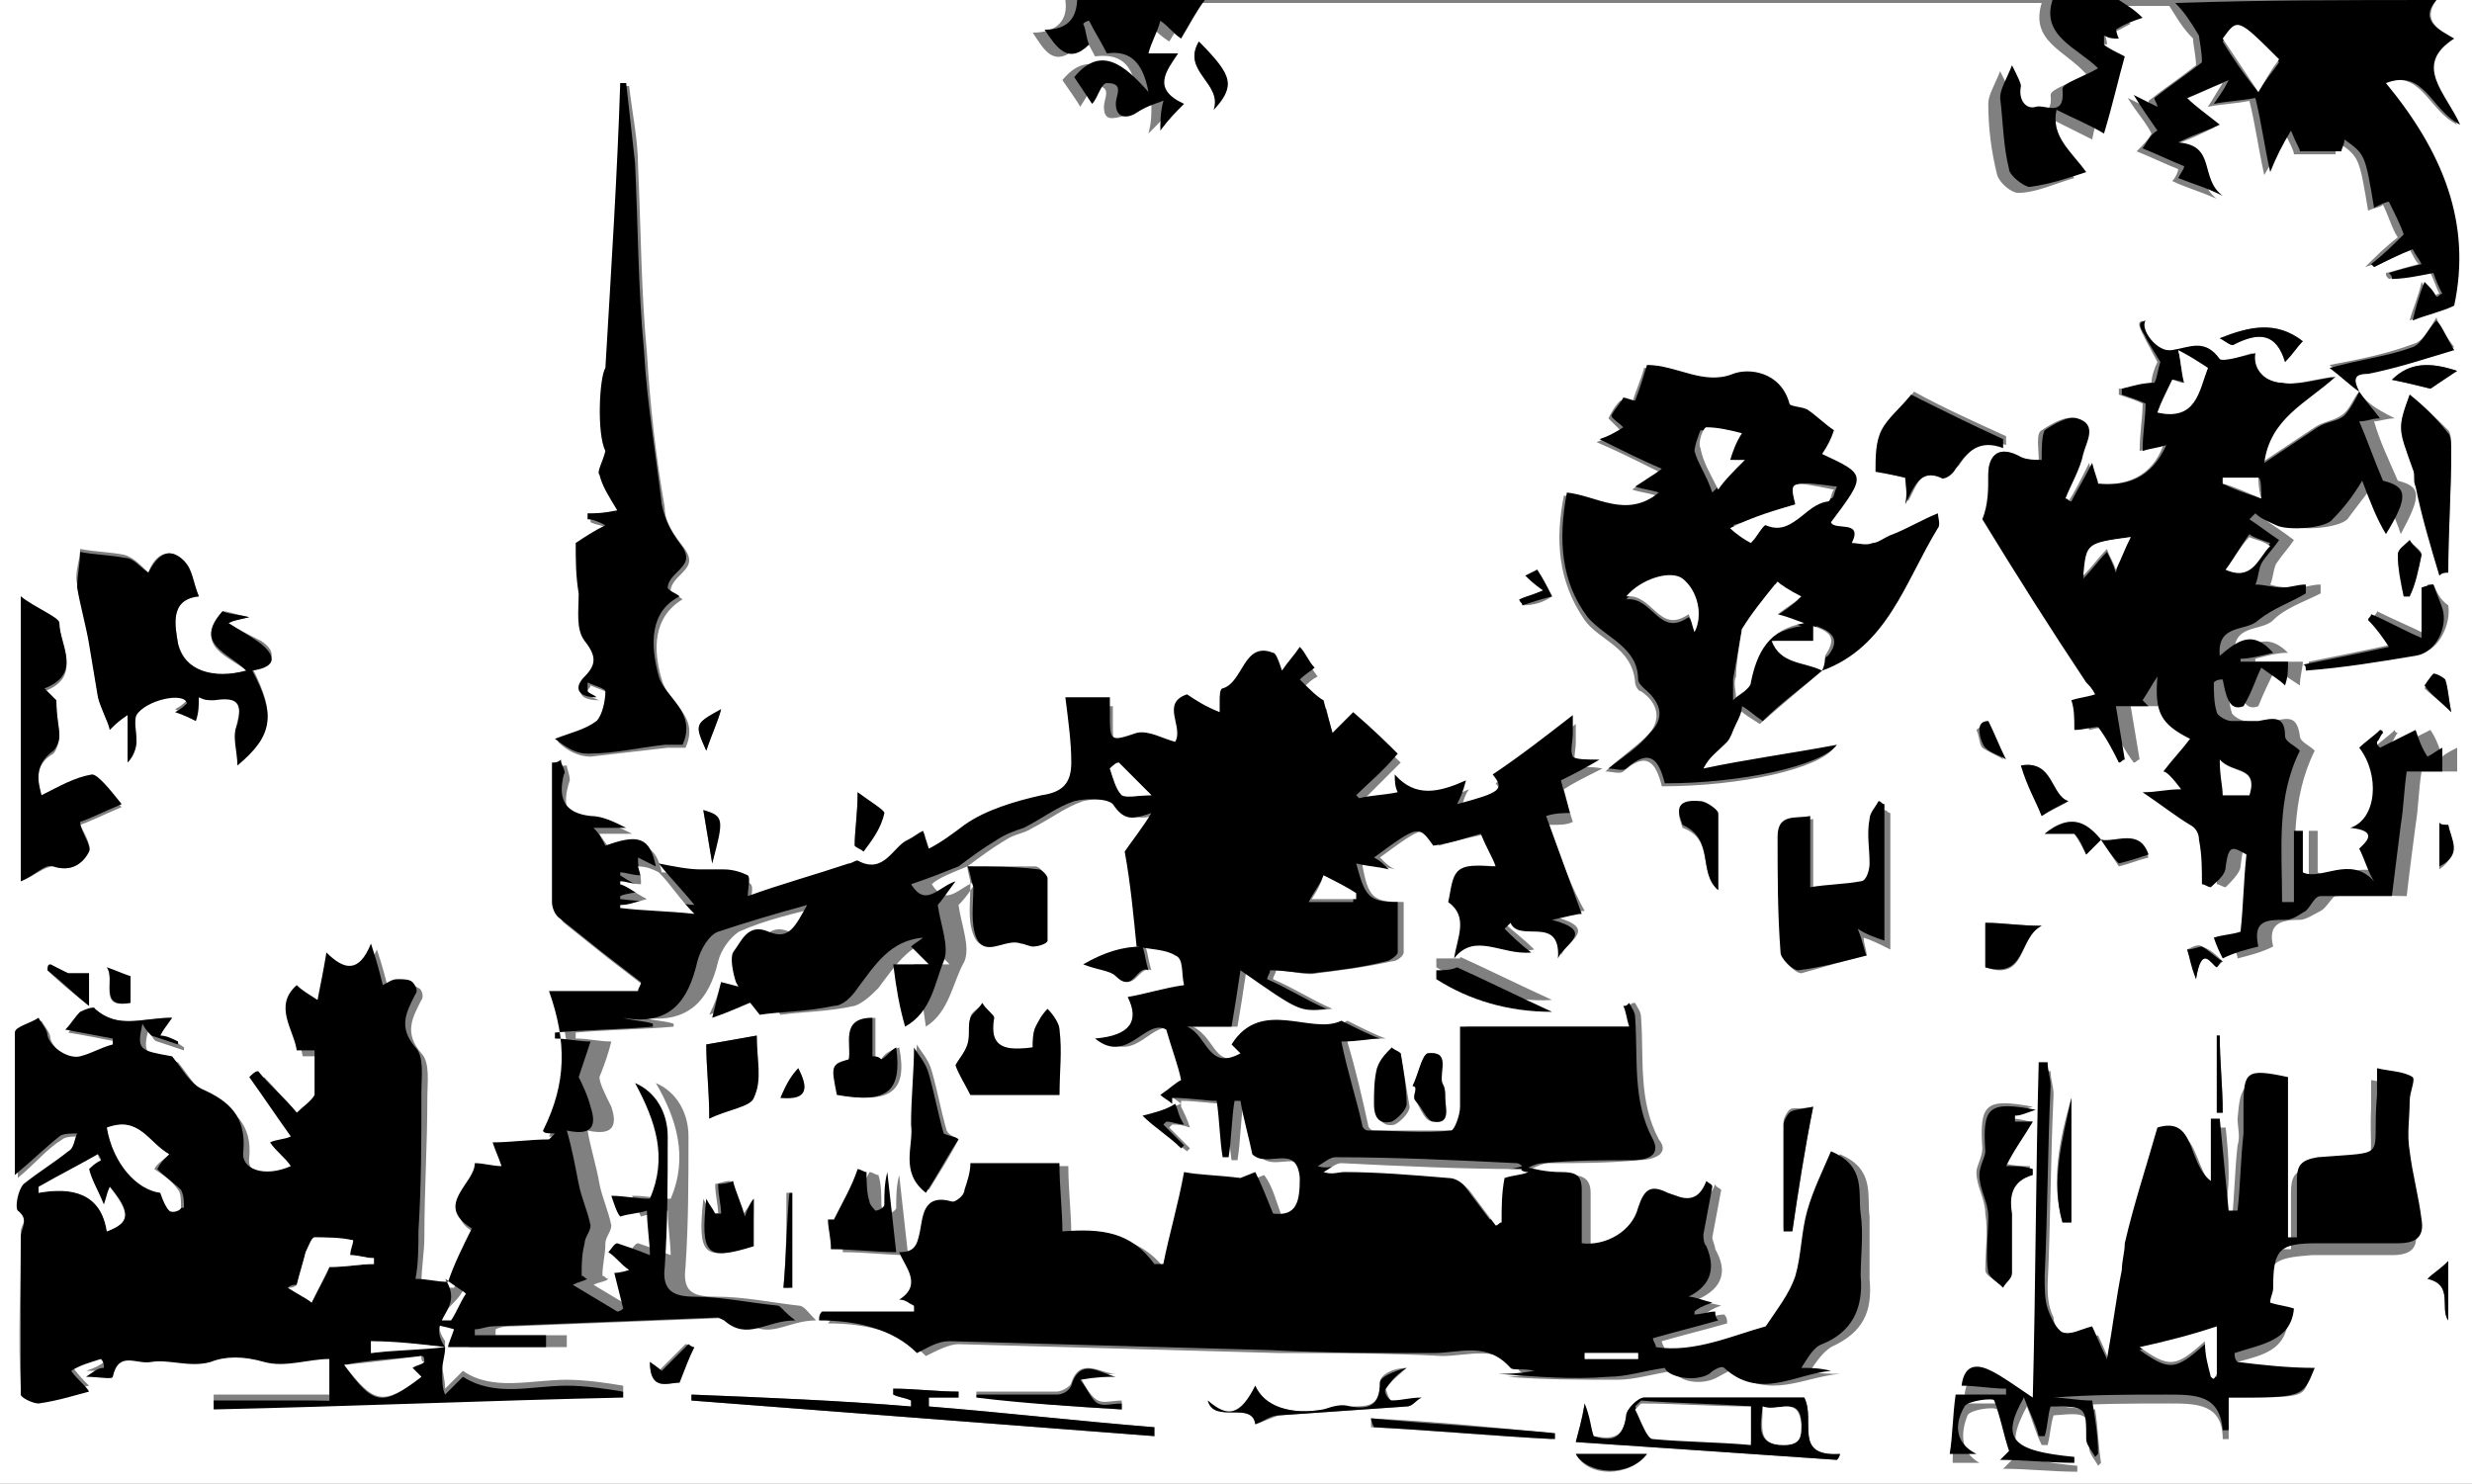
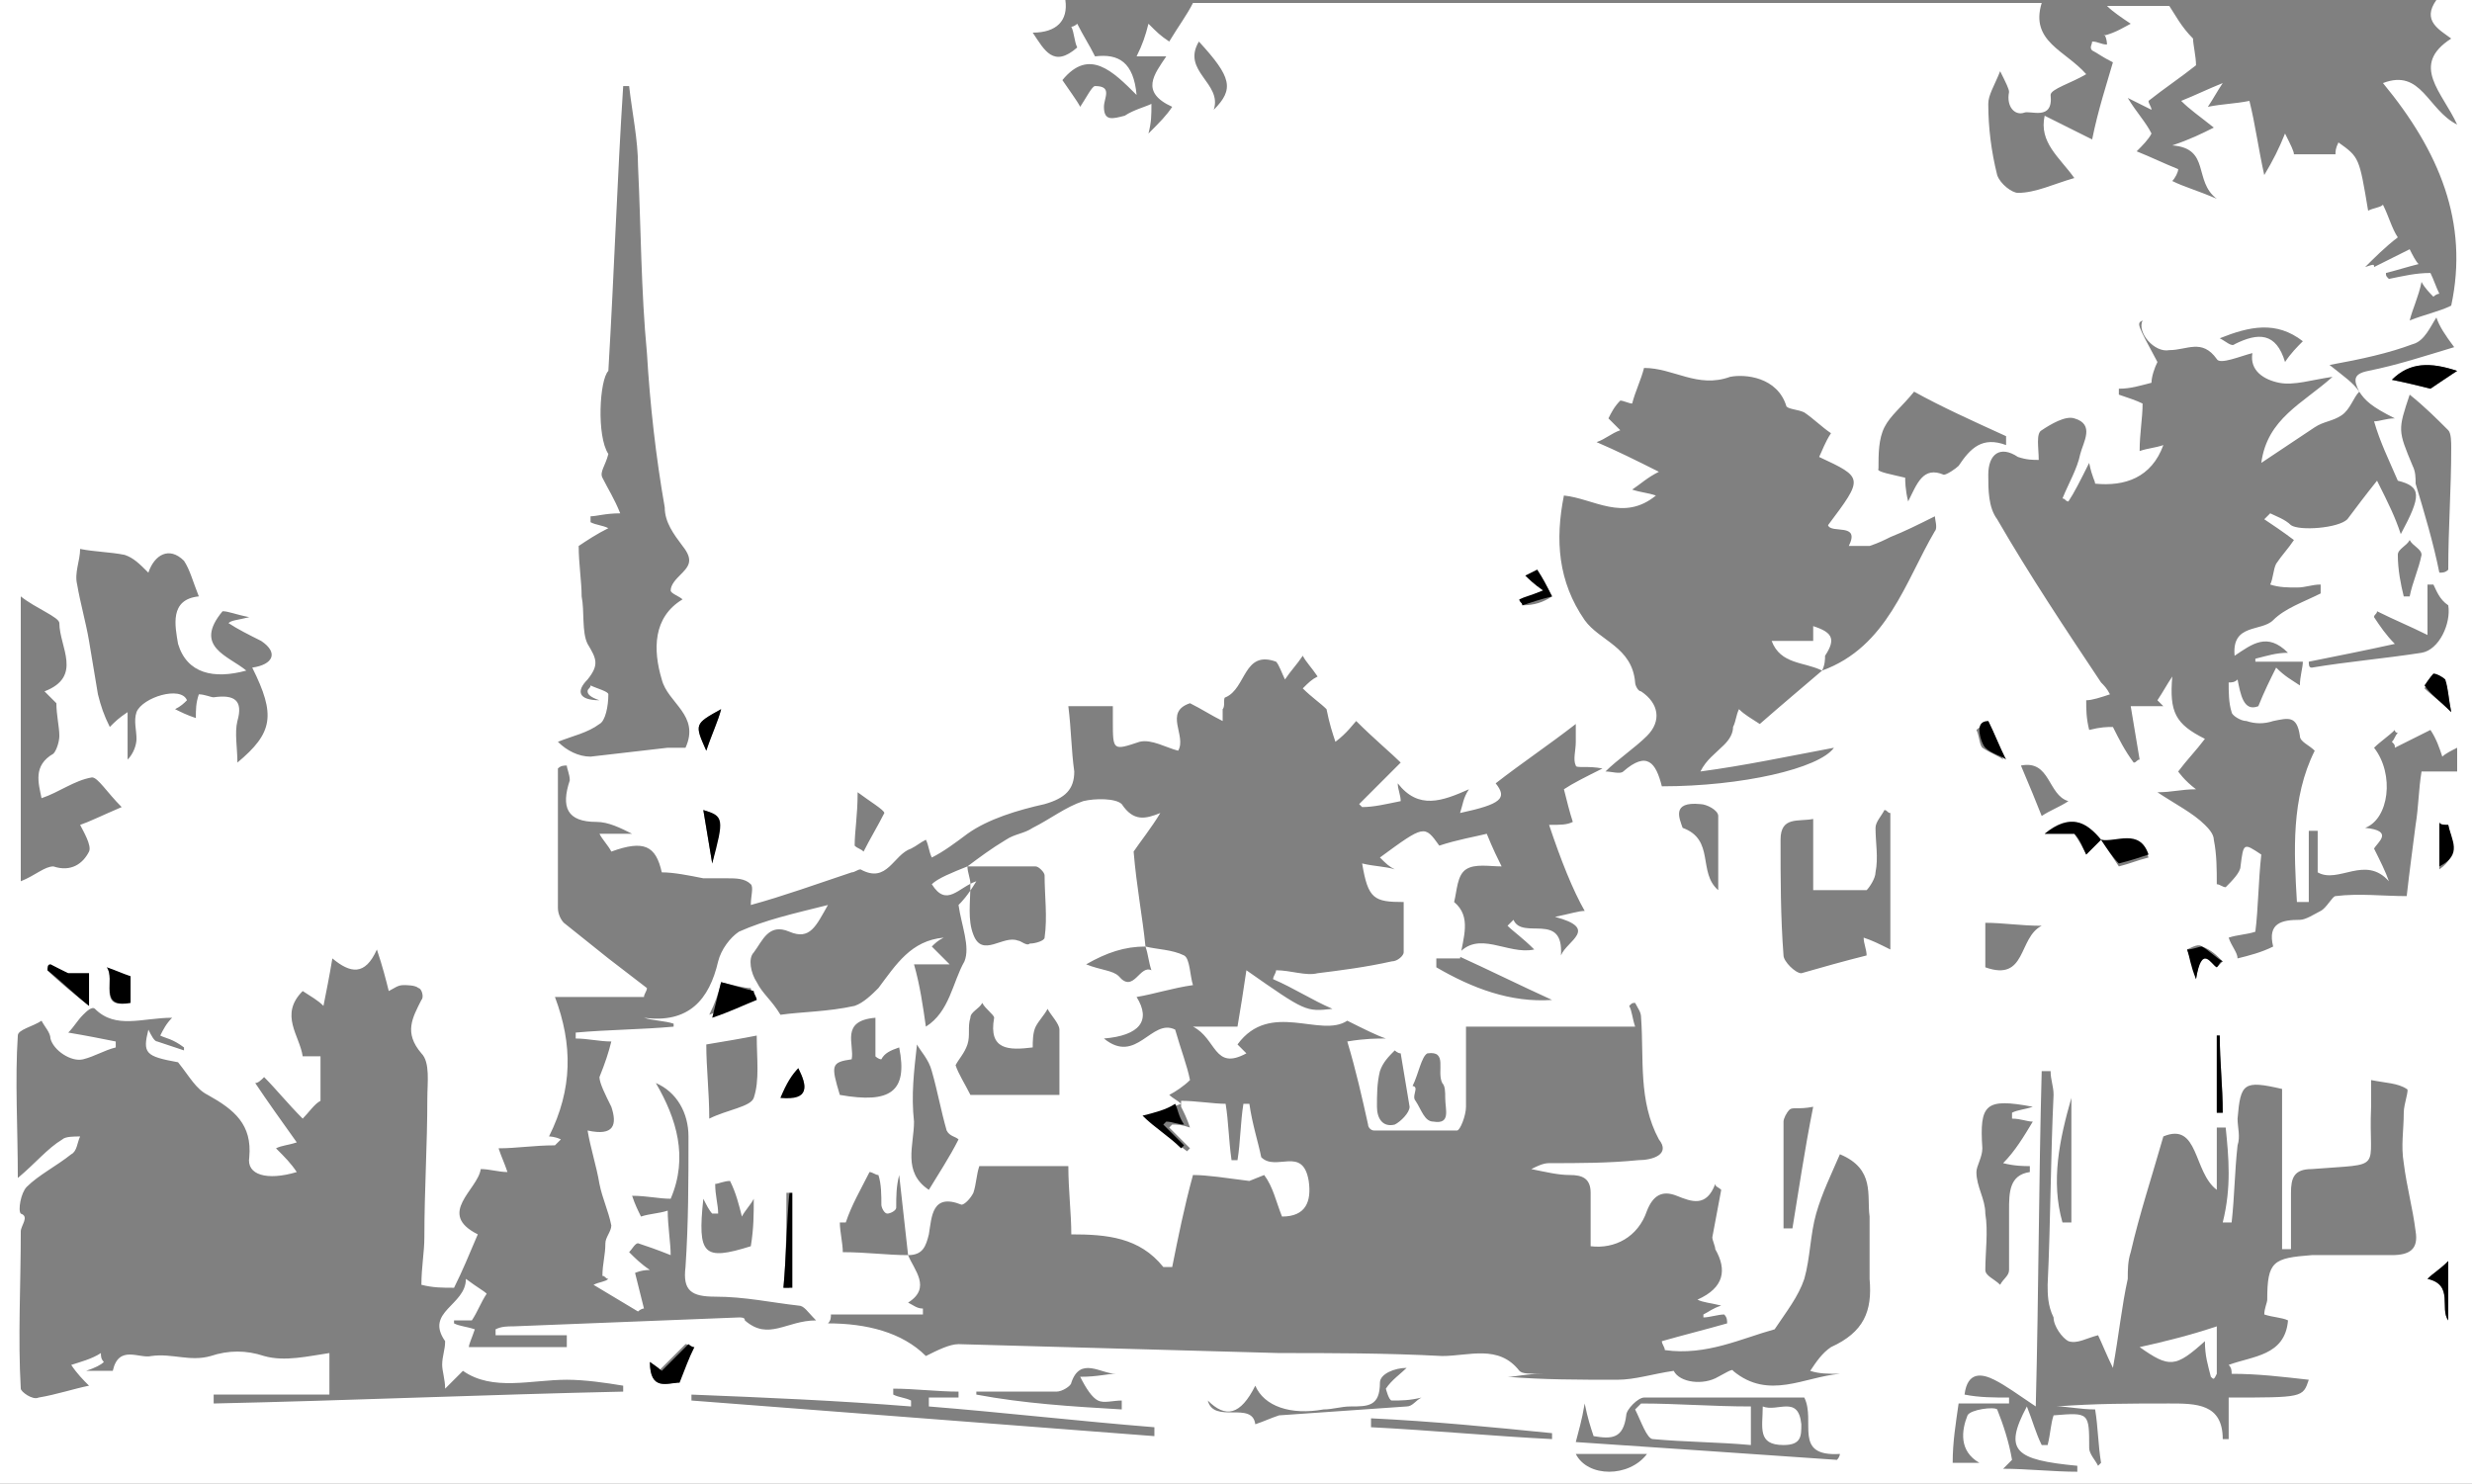
<svg xmlns="http://www.w3.org/2000/svg" xml:space="preserve" id="Layer_1" x="0" y="0" style="enable-background:new 0 0 83.3 50" version="1.1" viewBox="0 0 83.3 50">
  <rect x="0" y="0" width="83.3" height="50" fill="#808080" stroke="none" />
  <style type="text/css">.st0{fill:#fff}</style>
  <g>
    <path d="M82.1 0h1.2v50H0V0h35.9c.1.7-.3 1.1-1.1 1.1.4.6.7 1.2 1.5.5-.1-.2-.1-.5-.2-.7.1 0 .2-.1.2-.1.2.4.4.7.6 1.1.8-.1 1.3.2 1.4 1.3-.8-.8-1.6-1.6-2.5-.5.2.3.5.7.6.9.2-.3.4-.7.5-.7.6 0 .3.4.3.7 0 .5.3.4.7.3.3-.2.7-.3.9-.4 0 .4 0 .6-.1 1 .4-.4.6-.6.8-.9-1.1-.5-.6-1.1-.2-1.7h-1c.2-.4.3-.7.4-1.1.3.3.4.4.7.6.3-.5.6-.9.8-1.3h28.6c-.4 1.3.8 1.6 1.5 2.4-.5.3-1.2.5-1.2.7.1.9-.7.5-.9.6-.3.1-.6-.2-.5-.7 0-.1-.1-.3-.3-.7-.2.5-.4.8-.4 1.1 0 .8.1 1.6.3 2.4.1.3.5.6.7.6.6 0 1.2-.3 1.9-.5-.5-.7-1.2-1.2-1-2.1l1.6.8c.2-1 .5-1.9.7-2.6-.4-.2-.5-.3-.7-.4-.1-.1 0-.2 0-.3.2 0 .3.1.5.1 0-.2-.1-.4-.1-.3.4-.1.7-.3.9-.4-.3-.2-.6-.4-.8-.6h2.1c.2.3.4.7.8 1.1 0 .2.1.6.1.9-.5.4-1.1.8-1.6 1.2 0 .1.1.2.1.3l-.8-.4c.3.5.6.8.8 1.2-.1.2-.3.4-.5.6.5.2.9.4 1.4.6 0 .1-.1.3-.2.4.4.2.8.3 1.5.6-.8-.6-.2-1.7-1.5-1.8.6-.2 1-.4 1.4-.6-.5-.4-.8-.6-1.1-.9.5-.2.9-.4 1.4-.6-.2.3-.3.5-.5.8.5-.1.9-.1 1.4-.2.2.8.3 1.6.5 2.5.3-.5.5-.9.7-1.4.2.4.3.6.3.7h1.4c0-.1 0-.2.1-.4.7.5.7.5 1 2.3.2-.1.4-.1.5-.2.2.4.3.8.5 1.1-.4.3-.8.7-1.1 1 .3-.1.3-.1.3 0l1.2-.6c.1.2.2.4.3.5-.4.1-.7.2-1.1.3 0 .1 0 .1.1.2.5-.1.9-.2 1.4-.2.1.2.2.5.3.7-.1 0-.2.1-.2.1-.1-.1-.3-.3-.4-.5-.1.5-.3.9-.4 1.3.5-.2 1-.3 1.4-.5.6-2.8-.4-5.2-2.3-7.5 1.3-.5 1.5.9 2.5 1.4-.5-1.1-1.6-2-.2-2.9-.4-.3-1-.6-.5-1.3zM70.8 28.3l.6.9c.4-.1.6-.2 1-.3-.3-.9-1.1-.4-1.6-.6-.5-.6-1.1-.9-1.9-.2h1c.2.3.3.5.4.7l.5-.5zm-9.4-5.7c2.2-.8 2.8-3 3.8-4.7.1-.1 0-.4 0-.5-.6.3-1 .5-1.5.7-.2.1-.4.2-.7.3h-.7c.4-.8-.6-.4-.7-.7 1.2-1.6 1.2-1.6-.3-2.3.1-.2.2-.5.4-.8-.3-.2-.6-.5-.9-.7-.2-.1-.5-.1-.6-.2-.3-1-1.4-1.1-1.9-1-1.1.4-1.9-.3-2.9-.3-.1.4-.3.8-.4 1.2-.1 0-.3-.1-.4-.1-.2.2-.3.4-.4.6l.4.4c-.3.1-.5.3-.8.4.7.3 1.3.6 2.1 1-.4.2-.6.4-.9.6.3.1.5.1.8.2-1.1.9-2.1.1-3.1 0-.3 1.5-.2 2.9.7 4.2.5.7 1.6.9 1.7 2.1 0 .1.1.3.2.3.6.4.7 1 .2 1.5-.4.4-1 .8-1.4 1.2.2 0 .5.1.6 0 .8-.7 1.1-.3 1.3.5 2.7 0 5.3-.6 5.8-1.3-1.6.3-3 .6-4.5.8.2-.4.5-.6.8-.9.2-.2.3-.4.3-.6.1-.2.1-.4.2-.6.2.2.4.3.7.5.8-.7 1.4-1.2 2.1-1.8zm18.1-9.4c-.2-.4-.2-.6.3-.7 1-.2 1.9-.5 2.9-.8-.3-.4-.5-.7-.6-1-.2.3-.4.8-.8.9-.8.3-1.7.5-2.8.7.5.4.8.6 1 .9-.2.2-.3.6-.6.8-.3.2-.6.2-.9.4l-1.8 1.2c.2-1.5 1.4-2 2.4-2.9-.7.1-1.3.3-1.8.2-.5-.1-1-.4-.9-1-.4.1-1.1.4-1.2.2-.5-.7-1-.3-1.6-.3-.5.1-1.1-.6-.9-1-.2.1-.2.1.5 1.4-.1.2-.2.5-.2.7-.4.1-.7.2-1.1.2v.2c.3.1.6.2.8.3 0 .5-.1 1-.1 1.6.3-.1.5-.1.8-.2-.4 1.1-1.3 1.4-2.3 1.3 0-.1-.1-.2-.2-.7-.3.6-.5 1-.7 1.3-.1 0-.1-.1-.2-.1.2-.5.5-1 .6-1.5.1-.4.5-1-.2-1.2-.3-.1-.8.2-1.1.4-.2.1-.1.6-.1 1-.2 0-.4 0-.7-.1-.6-.4-1-.1-1 .6 0 .5 0 1.1.3 1.5 1.1 1.9 2.3 3.7 3.5 5.5.1.1.2.2.3.4-.3.1-.6.2-.8.2 0 .3 0 .6.1 1 .4-.1.6-.1.8-.1.2.4.4.8.7 1.2.1 0 .1-.1.2-.1l-.3-1.8h1.1l-.2-.2c.2-.3.3-.5.5-.8-.1 1.2.1 1.6 1.1 2.1-.3.4-.6.7-.9 1.1 0 0 .2.3.6.6-.5 0-.8.1-1.3.1.6.4 1.2.7 1.6 1.1.1.1.3.3.3.5.1.5.1 1 .1 1.5.1 0 .2.1.3.1.2-.2.5-.5.5-.7.1-.8.1-.8.7-.4-.1.9-.1 1.8-.2 2.6-.3.1-.6.1-.9.2.1.3.3.5.3.7.4-.1.8-.2 1.2-.4-.2-.8.3-.9.9-.9.2 0 .5-.2.7-.3.2-.1.4-.5.5-.5.8-.1 1.6 0 2.4 0 .1-.9.2-1.6.3-2.4.1-.6.1-1.2.2-1.8h1.2v-.8c-.2.1-.4.2-.5.3-.1-.3-.2-.6-.4-.9l-1.2.6c0-.1 0-.1-.1-.2.1-.1.1-.2.2-.3 0 0-.1 0-.1-.1-.2.2-.5.4-.7.6.7.9.5 2.4-.3 2.7 1 .1.4.5.3.7.2.4.4.8.5 1.1-.8-.9-1.7.1-2.4-.3V28h-.3v2.4h-.4c-.1-1.7-.2-3.5.6-5.1-.2-.2-.5-.3-.5-.5-.1-.7-.4-.6-.9-.5-.3.1-.6.1-.9 0-.2 0-.5-.2-.5-.3-.1-.3-.1-.7-.1-1 .1 0 .2 0 .3-.1.1.5.2 1.1.7.9.2-.5.4-.9.6-1.3.3.3.5.4.8.6 0-.3.1-.6.1-.8H76v-.1c.4-.1.7-.2 1.1-.2-.7-.7-1.2-.3-1.8.1-.1-1.1.9-.8 1.3-1.2.4-.4 1-.6 1.6-.9v-.3c-.3 0-.5.1-.8.1-.3 0-.6 0-.9-.1.1-.2.1-.5.2-.7.2-.3.4-.5.6-.8-.4-.3-.7-.5-1-.7l.2-.2c.2.1.5.2.7.4.3.2 1.6.1 1.9-.2.3-.4.6-.8 1-1.3.4.8.6 1.2.8 1.8.7-1.3.7-1.6-.1-1.8-.3-.7-.6-1.3-.8-2 .2 0 .4-.1.7-.1-.8-.4-1-.6-1.2-.9zm-46.9 16c0 .2.1.4.1.6 0 .6-.1 1.2.1 1.7.3.8 1 0 1.5.2.1 0 .3.2.4.1.2 0 .5-.1.5-.2.1-.7 0-1.4 0-2.1 0-.1-.2-.3-.3-.3h-2.3c.4-.3.8-.6 1.3-.9.3-.2.6-.2.9-.4.6-.3 1.1-.7 1.7-.9.4-.1 1.1-.1 1.3.1.4.6.8.5 1.3.3-.3.5-.7 1-.9 1.3.1 1.2.3 2.2.4 3.2-.7 0-1.3.2-2 .6.5.2.9.2 1.1.4.5.6.7-.4 1.1-.2-.1-.3-.1-.5-.2-.8.4.1.9.1 1.3.3.2.1.2.7.3 1-.7.1-1.3.3-1.9.4.5.8.1 1.3-1.1 1.4 1.1.9 1.6-.7 2.4-.3.2.7.4 1.2.5 1.7-.2.2-.5.4-.7.5.1.1.3.2.4.3-.3.1-.7.3-1.1.5.5.4.9.8 1.3 1.1l.1-.1-.7-.7.1-.1c.2 0 .3 0 .6.1-.1-.3-.2-.5-.3-.7v-.2c.5 0 1.1.1 1.5.1.1.6.1 1.2.2 1.9h.2c.1-.6.1-1.3.2-1.9h.2c.1.7.3 1.3.4 1.8.5.5 1.4-.4 1.6.8.1.7-.1 1.2-.9 1.2-.2-.5-.3-1-.6-1.4l-.5.2c-.8-.1-1.4-.2-1.9-.2-.3 1.1-.5 2.1-.7 3.1h-.3c-.8-1-1.9-1.1-3.1-1.1 0-.7-.1-1.5-.1-2.3h-3c-.1.3-.1.6-.2.9-.1.2-.3.4-.4.4-1-.4-1 .4-1.1 1-.1.4-.2.7-.7.7l-.3-2.7c-.1.4-.1.7-.1 1.1 0 .1-.2.2-.3.2-.1 0-.2-.2-.2-.3 0-.3 0-.7-.1-1-.1 0-.2-.1-.3-.1-.3.6-.6 1.1-.8 1.7h-.2c0 .3.1.7.1 1 .8 0 1.5.1 2.2.1.2.5.8 1.1 0 1.6.2.1.3.2.5.2v.2H28c0 .1 0 .2-.1.3 1.3 0 2.5.3 3.3 1.1.4-.2.8-.4 1.1-.4l10.8.3c1.8 0 3.6 0 5.5.1.9 0 1.9-.4 2.6.5.1.1.3.1.8.1-.6 0-.9.1-1.2.1 1.2.1 2.4.1 3.7.1.6 0 1.2-.2 1.9-.3.2.4 1 .5 1.5.2.2-.1.5-.3.5-.2 1.2 1 2.4.2 3.6.1-.4 0-.7 0-1-.1.2-.3.4-.6.7-.8 1.1-.5 1.4-1.2 1.3-2.3V41c-.1-.7.2-1.6-1-2.1-.3.7-.6 1.3-.8 2-.2.7-.2 1.5-.4 2.2-.2.6-.6 1.1-1 1.7-1.1.3-2.3.9-3.7.7 0-.1-.1-.2-.1-.3.7-.2 1.5-.4 2.2-.6 0-.1 0-.2-.1-.3-.2 0-.5.1-.7.1v-.1c.2-.1.3-.2.6-.3-.4-.1-.6-.1-.8-.2.9-.4 1-1 .6-1.7 0-.1-.1-.3-.1-.4.1-.5.2-1.1.3-1.6-.1-.1-.2-.1-.2-.2-.3.8-.8.6-1.3.4-.5-.2-.8 0-1 .5-.3.9-1.1 1.3-1.9 1.2v-1.8c0-.5-.3-.6-.7-.6-.4 0-.8-.1-1.3-.2.2-.1.4-.2.6-.2 1 0 2 0 3-.1.5 0 1.1-.2.7-.7-.7-1.3-.5-2.7-.6-4.1 0-.2-.1-.3-.2-.5-.1 0-.1 0-.2.1.1.2.1.4.2.7h-5.7v2.7c0 .3-.2.8-.3.8h-2.8c-.1 0-.2-.1-.2-.2-.2-.9-.4-1.8-.7-2.8.6-.1 1-.1 1.3-.1-.3-.1-.7-.3-1.3-.6-.9.6-2.6-.7-3.7.8l.3.3c-1.1.6-1-.5-1.8-.9h1.5c.1-.6.2-1.2.3-1.9 2 1.4 2 1.4 2.9 1.3-.7-.3-1.3-.7-2-1 0-.1.1-.2.1-.3.5 0 1 .2 1.4.1.8-.1 1.6-.2 2.5-.4.2 0 .4-.2.4-.3v-1.7c-1 0-1.2-.1-1.4-1.3.4.1.8.1 1.1.2-.2-.1-.3-.2-.5-.4 1.5-1.1 1.5-1.1 2-.4.6-.2 1.2-.3 1.6-.4.2.5.4.9.5 1.1-.4 0-.9-.1-1.2.1-.3.2-.3.7-.4 1.1.6.5.3 1.2.2 1.9h-.8v.3c1.2.7 2.5 1.2 3.9 1.1-1.1-.5-2.1-1-3.2-1.5.7-.9 1.7 0 2.6-.2-.4-.4-.7-.6-.9-.8l.2-.2c.3.7 1.7-.3 1.6 1.2.2-.5 1.3-.9-.2-1.3.5-.1.8-.2 1-.2-.4-.7-.8-1.7-1.2-2.9.4 0 .6 0 .8-.1-.1-.3-.2-.7-.3-1.1.3-.2.7-.4 1.3-.7-.5-.1-.9 0-.9-.1-.1-.2 0-.5 0-.8v-.6c-.9.7-1.8 1.3-2.7 2 .4.5.2.7-1.2 1 .1-.3.1-.5.3-.8-.9.4-1.7.7-2.4-.2 0 .2.1.4.1.6-.5.1-.9.2-1.3.2l-.1-.1 1.4-1.4c-.3-.3-.9-.8-1.5-1.4-.1.1-.3.4-.7.7-.1-.3-.2-.6-.3-1.1-.2-.2-.5-.4-.8-.7.2-.2.3-.3.5-.4-.2-.3-.4-.5-.5-.7-.2.3-.4.5-.6.8-.1-.2-.2-.5-.3-.6-1.1-.4-1 .9-1.7 1.2-.1 0 0 .3-.1.4v.4c-.4-.2-.7-.4-1.1-.6-.9.3-.1 1.1-.4 1.6-.4-.1-.9-.4-1.3-.3-.9.3-.9.3-.9-.7v-.5H36c.1.8.1 1.5.2 2.2 0 .6-.3.9-1 1.1-.9.2-1.9.5-2.6 1-.4.3-.8.6-1.2.8-.1-.2-.1-.4-.2-.6-.2.1-.3.2-.5.3-.6.2-.8 1.2-1.7.7-.1 0-.2.1-.3.1-1.2.4-2.3.8-3.4 1.1 0-.3.1-.6 0-.7-.2-.2-.5-.2-.8-.2h-.8c-.5-.1-1-.2-1.4-.2-.2-.9-.6-1.1-1.7-.7-.1-.2-.3-.4-.4-.6h1.1c-.4-.2-.8-.4-1.2-.4-1 0-1.2-.5-.9-1.4 0-.2-.1-.4-.1-.5-.1 0-.2 0-.3.1v4.7c0 .2.1.4.2.5l1.5 1.2c.4.3.9.7 1.3 1 0 .1-.1.2-.1.3h-3c.6 1.6.6 3.1-.2 4.7 0 0 .2 0 .4.1l-.2.2c-.7 0-1.3.1-1.9.1.1.3.2.5.3.8-.3 0-.6-.1-.9-.1-.1.7-1.5 1.5-.1 2.2-.3.7-.5 1.2-.8 1.8-.4 0-.7 0-1.1-.1 0-.6.1-1.1.1-1.6 0-1.6.1-3.1.1-4.7 0-.5.1-1.2-.2-1.5-.6-.7-.3-1.2 0-1.8.1-.1 0-.4-.1-.4-.1-.1-.4-.1-.5-.1-.2 0-.3.1-.5.2-.1-.4-.2-.8-.4-1.4-.4.9-.9.8-1.5.3-.1.6-.2 1.1-.3 1.6-.2-.2-.4-.3-.7-.5-.8.8-.1 1.5 0 2.2h.6v1.5c-.2.1-.4.4-.6.6-.5-.5-.9-1-1.3-1.4-.1.1-.2.2-.3.2.4.6.9 1.3 1.4 2-.3.1-.5.1-.7.2.3.3.5.5.7.8-1 .3-1.7.1-1.6-.5.1-1.1-.5-1.6-1.4-2.1-.4-.2-.6-.6-1-1.1-1.1-.2-1.2-.3-1-1.1.1.2.2.4.3.4l.9.3v-.1c-.4-.3-.6-.3-.8-.4.1-.2.2-.4.4-.6-1 0-1.9.4-2.6-.3-.1-.1-.3.1-.4.2-.2.2-.3.4-.5.6.6.1 1.1.2 1.6.3v.2c-.4.1-.7.3-1.1.4-.4.1-1-.3-1.1-.7 0-.2-.2-.4-.3-.6-.3.2-.8.3-.8.5-.1 1.5 0 3.1 0 4.8.6-.5 1-1 1.5-1.3.1-.1.4-.1.6-.1-.1.2-.1.5-.3.6-.5.4-1.1.7-1.5 1.1-.2.2-.3.8-.2.9.3.1 0 .4 0 .6 0 1.8-.1 3.6 0 5.3 0 .1.4.4.6.3.6-.1 1.2-.3 1.7-.4-.2-.2-.4-.4-.6-.7.3-.1.7-.2 1-.4 0 .1 0 .2.1.3-.1.1-.3.2-.6.3h.9c.2-.9.9-.4 1.3-.5.7-.1 1.3.2 2 0 .6-.2 1.2-.2 1.8 0 .7.2 1.5 0 2.2-.1V47H7.2v.3c4.6-.1 9.2-.3 13.8-.4v-.2c-.6-.1-1.3-.2-1.9-.2-1.2 0-2.5.4-3.5-.3l-.6.6c0-.3-.1-.6-.1-.8 0-.3.1-.5.1-.8-.7-1 .7-1.2.7-2.1.4.3.6.4.7.5-.2.3-.3.6-.5.9h-.6v.1c.2.1.4.1.7.2-.1.3-.2.5-.2.6h3.3V45h-2.4v-.2c.2-.1.4-.1.6-.1 2.5-.1 5.1-.2 7.6-.3.1 0 .2 0 .2.1.8.7 1.4 0 2.4 0-.3-.3-.4-.5-.6-.5-.9-.1-1.8-.3-2.8-.3-.8 0-1.1-.2-1-1 .1-1.5.1-2.9.1-4.4 0-.8-.4-1.5-1.1-1.8.7 1.2 1.1 2.5.5 3.9-.4 0-.8-.1-1.3-.1.1.3.2.5.3.7.3-.1.6-.1.9-.2 0 .5.1 1.1.1 1.5-.5-.2-.8-.3-1.1-.4-.1 0-.2.2-.3.3.2.2.4.4.7.6-.3 0-.5.1-.5.1l.3 1.2c-.1 0-.2.1-.2.1l-1.5-.9c.2-.1.4-.1.5-.2-.1 0-.1-.1-.2-.1 0-.4.1-.7.1-1.1 0-.2.2-.4.2-.6-.1-.5-.3-.9-.4-1.4-.1-.6-.3-1.2-.4-1.8.9.2 1-.2.8-.8-.2-.4-.4-.8-.4-1 .2-.5.3-.8.4-1.2-.4 0-.8-.1-1.2-.1v-.2c1.1-.1 2.2-.1 3.3-.2v-.1c-.3-.1-.7-.1-1-.2 1.5.2 2.2-.6 2.5-1.9.1-.4.4-.8.7-1 .9-.4 1.8-.6 3-.9-.4.7-.6 1.2-1.3.9-.7-.3-.9.3-1.2.7-.2.2-.1.7.1 1 .2.4.5.6.8 1.1.7-.1 1.6-.1 2.5-.3.3-.1.6-.4.8-.6.6-.8 1.1-1.6 2.2-1.7-.2.1-.3.2-.4.3l.6.6h-1.2c.2.7.3 1.4.4 2.1.8-.5.9-1.5 1.3-2.2.2-.5-.1-1.2-.2-1.9.1-.1.3-.3.6-.8-.6.2-1 .9-1.5.1.2-.2.7-.4 1.2-.6zm42.5 17.9c2.5 0 2.5 0 2.7-.6-.9-.1-1.7-.2-2.6-.2 0-.1 0-.2-.1-.3.8-.3 1.9-.3 2-1.5-.2-.1-.5-.1-.8-.2 0-.2.1-.4.1-.5 0-1.3.2-1.4 1.5-1.5h2.7c.6 0 .9-.2.8-.8-.1-.8-.3-1.5-.4-2.3-.1-.6 0-1.1 0-1.7 0-.3.2-.8.1-.8-.3-.2-.7-.2-1.2-.3v.9c-.1 2.2.5 1.9-2 2.1-.6 0-.7.3-.7.8v1.9h-.3v-5.4c-1.3-.3-1.4-.2-1.5 1 0 .3.1.6 0 .9-.1.9-.1 1.7-.2 2.6h-.3c.3-1.2.2-2.2.1-3.2h-.3v2.1c-.8-.6-.6-2.3-1.8-1.8-.4 1.4-.8 2.6-1.1 3.9-.1.3-.1.6-.1.9-.2.9-.3 1.9-.5 3-.2-.4-.4-.9-.5-1.1-.4.1-.7.3-1 .2-.2-.1-.5-.5-.5-.8-.2-.4-.2-.8-.2-1.1.1-2.1.1-4.3.2-6.4 0-.3-.1-.5-.1-.8h-.3c-.1 3.7-.1 7.4-.2 11.3-.6-.4-1-.7-1.4-.9-.4-.2-.9-.3-1 .5.5.1 1 .1 1.5.1v.2H66c-.1.7-.2 1.3-.2 2h.9c-.7-.4-.6-1.1-.4-1.6.1-.2.9-.3 1-.2.2.5.4 1.1.5 1.7l-.3.3c.8 0 1.7.1 2.5.1v-.2c-2.1-.2-2.5-.5-1.7-2 .2.5.3.9.5 1.3h.2c.1-.4.1-.7.2-1 1.2-.1 1.2-.1 1.2 1.1 0 .2.2.4.3.6l.1-.1c-.1-.6-.1-1.2-.2-1.8-.5 0-.9-.1-1.3-.1 1.3-.1 2.5-.1 3.8-.1.9 0 1.8 0 1.8 1.2h.2v-1.4zM19.8 23.3c0-.1.1-.1.1-.2.2.1.6.2.6.3 0 .4-.1.9-.3 1-.4.3-.9.4-1.4.6.3.3.7.5 1.1.5.9-.1 1.7-.2 2.6-.3h.6c.5-1.1-.6-1.5-.8-2.3-.3-1-.3-2.1.7-2.7-.1-.1-.4-.2-.4-.3 0-.2.2-.4.3-.5.3-.3.5-.5.1-1-.3-.4-.6-.8-.6-1.3-.3-1.7-.5-3.5-.6-5.2-.2-2.1-.2-4.2-.3-6.3 0-.9-.2-1.8-.3-2.7H21c-.2 3.1-.3 6.2-.5 9.6-.3.3-.4 2.2 0 2.8-.1.4-.3.6-.2.8.2.4.4.7.6 1.2-.5 0-.8.1-1 .1v.2c.2.1.4.1.6.2-.4.2-.7.4-1 .6 0 .6.1 1.2.1 1.7.1.5 0 1.2.2 1.6.3.5.4.7 0 1.2-.4.4-.3.7.4.7-.3-.1-.4-.2-.4-.3zM5 19.3c-.3-.3-.5-.5-.8-.6-.5-.1-1-.1-1.5-.2 0 .4-.2.8-.1 1.2.1.6.3 1.3.4 1.9l.3 1.8c.1.4.2.7.4 1.1.2-.2.3-.3.6-.5v1.6c.2-.2.3-.5.3-.7 0-.3-.1-.6 0-.9.2-.5 1.5-.9 1.7-.4-.1.1-.2.2-.4.3.2.1.4.2.7.3 0-.3 0-.5.1-.8.2 0 .4.1.5.1.7-.1 1 .1.8.8-.1.4 0 .9 0 1.4 1.2-1 1.3-1.6.5-3.2.7-.1.9-.5.3-.9-.4-.2-.8-.4-1.1-.6.1-.1.3-.1.7-.2-.5-.1-.7-.2-.9-.2-1 1.2.2 1.5.8 2-1.1.3-2 .1-2.3-.9-.1-.6-.3-1.5.7-1.6-.2-.5-.3-.9-.5-1.2-.5-.5-1-.2-1.2.4zm-4.3.8v9.6c.5-.2.8-.5 1.1-.5.6.2 1-.1 1.2-.5.1-.2-.2-.7-.3-.9.3-.1.7-.3 1.4-.6-.5-.5-.8-1-1-1-.6.1-1.1.5-1.7.7-.1-.5-.3-1.1.4-1.5.1-.1.2-.4.2-.6 0-.3-.1-.7-.1-1.1l-.4-.4c1.3-.5.5-1.5.5-2.3 0-.2-.8-.5-1.3-.9zm62.2 12.1c0-.2-.1-.4-.1-.6.3.1.5.2.9.4v-4.6c-.1 0-.1-.1-.2-.1-.1.2-.3.4-.3.6 0 .5.1 1 0 1.5 0 .2-.2.5-.3.6h-1.8v-2.4c-.5.1-1.1-.1-1.1.7 0 1.3 0 2.6.1 3.9 0 .2.4.6.6.6.7-.2 1.4-.4 2.2-.6zm1.3-16.1c0 .1 0 .4.1.8.3-.6.5-1.2 1.2-.9.1 0 .4-.2.5-.3.4-.6.8-1 1.6-.7v-.3c-1.1-.5-2.2-1-3.1-1.5-.4.5-.8.8-1 1.2-.2.4-.2.9-.2 1.4-.1.1.5.2.9.3zM35.7 36.9v-2.2c0-.2-.3-.5-.4-.7-.1.2-.3.4-.4.6-.1.2-.1.5-.1.7-.8.1-1.5.1-1.3-1 0-.1-.3-.3-.4-.5-.1.2-.4.3-.4.5-.1.3 0 .6-.1.9-.1.3-.3.5-.4.7.1.3.3.6.5 1h3zm32.8.9c-.2 0-.4-.1-.7-.1v-.2c.2-.1.4-.1.7-.2-1.6-.3-1.8-.1-1.7 1.4 0 .3-.2.6-.2.8 0 .5.3.9.3 1.4.1.6 0 1.3 0 1.9 0 .2.3.3.5.5.1-.2.3-.3.3-.5v-2c0-.6 0-1.2.7-1.3v-.2c-.2 0-.5 0-.9-.1.4-.4.7-.9 1-1.4zM23.3 47v.2l15.6 1.2v-.3c-2.5-.2-5.1-.5-7.6-.7v-.3h1v-.2c-.7 0-1.5-.1-2.2-.1v.2c.2.1.4.1.6.2v.2c-2.5-.2-4.9-.3-7.4-.4zm57.9-33.7c-.4 1.2-.4 1.2.1 2.4.1.2.1.4.1.6.3 1 .6 2 .8 3 .1 0 .2 0 .3-.1 0-1.4.1-2.7.1-4.1 0-.2 0-.5-.1-.6-.4-.4-.8-.8-1.3-1.2zM61.9 49.2c.1-.1.1-.2.1-.2-1.6.1-.8-1.1-1.2-1.9h-5.4c-.2 0-.6.4-.6.6-.1.8-.5.8-1.1.7-.1-.3-.2-.6-.3-1.1-.1.6-.2.9-.3 1.3 3 .2 5.9.4 8.8.6zm-38.1-14c0 .8.1 1.6.1 2.5.6-.3 1.4-.4 1.5-.7.2-.6.1-1.3.1-2.1-.5.1-1.1.2-1.7.3zm5.9.5c-.1 0-.2-.1-.2-.1v-1.3c-1.2.1-.7.9-.8 1.4-.7.1-.7.2-.4 1.2 1.7.3 2.3-.1 2-1.6-.3.1-.5.2-.6.4zm2.6 2.7c-.1-.1-.3-.1-.4-.3-.2-.7-.3-1.3-.5-2-.1-.4-.4-.7-.5-.9-.1.9-.2 1.7-.1 2.6 0 .8-.4 1.7.5 2.3.3-.5.7-1.1 1-1.7zM82 19.7h-.2v1.7c-.6-.3-1.1-.5-1.7-.8 0 .1-.1.1-.1.2.2.3.4.6.7.9-.9.2-1.9.4-2.9.6 0 .1 0 .2.1.2 1.2-.2 2.4-.3 3.7-.5.6-.1 1-1 .9-1.6-.3-.2-.4-.5-.5-.7zm-39.7 27c-.5 1-1 1.1-1.6.5.2.8 1.5 0 1.6.8.3-.1.5-.2.8-.3 1.4-.1 2.9-.2 4.3-.3.2 0 .3-.2.5-.3-.4.1-.7.1-1 .1-.1 0-.2-.4-.2-.4.2-.3.5-.5.7-.7-.4 0-.9.2-.9.5 0 .8-.4.8-1 .8-.3 0-.6.1-.9.1-1.1.2-2-.1-2.3-.8zm-16.9-6.3c-.1.2-.3.4-.4.6-.1-.4-.2-.8-.4-1.2-.2 0-.4.1-.5.1 0 .4.1.7.1 1H24c-.1-.1-.2-.3-.3-.5-.2 1.9 0 2.1 1.6 1.6.1-.6.1-1.1.1-1.6zm35.7-3.1c-.5.1-.7 0-.8.1-.1.1-.2.3-.2.4v3.6h.3c.2-1.2.4-2.6.7-4.1zm-13.9-1.8c-.1 0-.2-.1-.2-.1-.2.2-.4.4-.5.7-.1.4-.1.8-.1 1.2 0 .4.2.7.6.6.2-.1.5-.4.5-.6l-.3-1.8zm-9.4 12v-.3c-.3 0-.6.1-.8 0-.2-.1-.4-.4-.6-.8.6 0 .9-.1 1.2-.1-.5 0-1.2-.6-1.5.3 0 .1-.3.3-.5.3h-2.7v.1c1.6.3 3.2.4 4.9.5zm9.8-10.9s.1 0 .1.1-.1.3 0 .4c.2.3.3.7.6.7.6.1.4-.4.4-.8 0-.2 0-.4-.1-.5-.2-.4.2-1.1-.5-1-.2.1-.3.7-.5 1.1zM57.9 30v-2.5c0-.2-.4-.4-.6-.4-1-.1-.7.5-.6.8 1.1.4.5 1.5 1.2 2.1zm9 2.6c1.4.5 1.1-1 1.9-1.4-.7 0-1.3-.1-1.9-.1v1.5zm2.6 8.6h.3V37c-.4 1.4-.7 2.8-.3 4.2zm-23.3 6.6v.3c2 .1 4.1.3 6.1.4v-.2c-2-.2-4-.4-6.1-.5zM28.8 28.5c.1.1.2.1.3.2.2-.4.5-.9.7-1.3 0-.1-.5-.4-.9-.7 0 .8-.1 1.3-.1 1.8zm39.3-2.7c.3.7.5 1.2.7 1.7.3-.2.6-.3.9-.5-.7-.2-.6-1.4-1.6-1.2zm6.7-14.4c.2.1.4.3.5.2.8-.4 1.4-.4 1.7.6.2-.3.4-.5.6-.7-.9-.7-1.8-.5-2.8-.1zM55.5 49h-2.4c.4.8 1.8.8 2.4 0zM81 20.1h.2c.1-.5.3-.9.4-1.4 0-.2-.3-.3-.4-.5-.1.2-.4.3-.4.5 0 .5.1 1 .2 1.4zM40.9 3.7c.7-.7.6-1.1-.5-2.3-.6 1 .8 1.4.5 2.3zm39.7 9.1c.5.1.9.2 1.3.3.3-.2.5-.4.9-.6-.9-.3-1.6-.3-2.2.3zM24.3 33.1c-.1.4-.2.7-.4 1.1l1.5-.6c0-.1-.1-.2-.1-.3-.2 0-.6-.1-1-.2zm-2.4 12.8c0 1 .6.7.9.7.2-.4.4-.8.5-1.2 0 0-.1-.1-.2-.1l-.9.9-.3-.3zm4.5-2.5h.2v-3.2h-.1c0 1.1 0 2.1-.1 3.2zM1.7 32.5c0 .1-.1.1-.1.2.4.4.9.8 1.4 1.2v-1.1h-.7c-.3-.1-.4-.2-.6-.3zm80.8-4.7h-.3v1.5c.7-.5.4-1 .3-1.5zM67 24.3c-.1.1-.3.2-.4.3.1.2.1.5.2.6.3.2.6.3.7.4-.1-.4-.3-.9-.5-1.3zm-43.3 3 .3 1.8c.3-1.5.3-1.6-.3-1.8zM3.6 32.6c.3.4-.3 1.4.7 1.2v-.9c-.2-.1-.5-.2-.7-.3zm78.9 11.9v-2c-.3.3-.5.4-.7.6.9.2.4 1 .7 1.4zm-7.8-7h.2c0-.9-.1-1.7-.1-2.6h-.1v2.6zM26.9 36c-.2.3-.4.6-.6 1 1 0 .9-.4.6-1zm-2.6-12.1c-.9.5-.9.5-.5 1.4.2-.6.4-1 .5-1.4zm28-3.8c-.2-.4-.4-.7-.5-.9l-.4.2c.2.1.4.3.6.5-.5.2-.6.3-.8.3 0 .1.1.1.1.2.4 0 .7-.1 1-.3zM82.6 24c-.1-.5-.1-.8-.2-1-.1-.1-.3-.3-.4-.2-.1 0-.3.4-.3.4.2.2.5.4.9.8zm-7.9 8.6.2-.2c-.2-.2-.4-.4-.7-.5-.1-.1-.3 0-.5.1.1.3.2.5.3 1 .2-1.3.5-.5.7-.4z" class="st0" />
-     <path d="M82.1 0c-.6.7.1 1 .6 1.3-1.4.9-.3 1.8.2 2.9-1-.5-1.2-1.9-2.5-1.4 1.9 2.3 2.9 4.7 2.3 7.5-.4.2-.9.3-1.4.5.1-.4.2-.8.4-1.3.2.2.3.3.4.5.1 0 .1-.1.2-.1-.1-.2-.2-.4-.3-.7-.5.1-1 .2-1.4.2 0-.1 0-.1-.1-.2.3-.1.7-.2 1.1-.3-.1-.2-.2-.3-.3-.5-.5.2-.9.4-1.3.6l-.1-.1c.4-.3.8-.7 1.1-1-.1-.3-.3-.7-.5-1.1-.1 0-.3.1-.5.2-.3-1.8-.3-1.8-1-2.3 0 .2-.1.3-.1.4h-1.4c0-.1-.1-.2-.3-.7-.3.5-.5.9-.7 1.4-.2-.9-.3-1.7-.5-2.5-.5.1-.9.1-1.4.2.2-.3.3-.4.5-.8-.5.2-.9.4-1.4.6.3.3.6.5 1.1.9-.4.2-.8.3-1.4.6 1.3.1.7 1.2 1.5 1.8-.6-.3-1-.4-1.5-.6.1-.2.2-.3.2-.4-.5-.2-.9-.4-1.4-.6.2-.3.3-.5.5-.6-.2-.3-.5-.7-.8-1.2l.8.4c0-.1-.1-.2-.1-.3.5-.4 1.1-.8 1.6-1.2 0-.4-.1-.8-.1-.9-.3-.5-.5-.8-.8-1.1 3-.1 5.9-.1 8.8-.1zm-6 3.1c.3-.5.5-.7.7-1-1.4-1.5-1.4-1.5-1.9-.7.3.5.7 1.1 1.2 1.7zM71.4 0c.3.2.5.3.8.6-.3.1-.6.2-.9.4 0-.1 0 .1.1.3-.2 0-.3 0-.5-.1v.3c.1.1.3.2.7.4-.2.7-.4 1.6-.7 2.6-.5-.3-1-.5-1.6-.8-.2.9.5 1.4 1 2.1-.6.2-1.2.4-1.9.5-.2 0-.7-.4-.7-.6-.2-.8-.2-1.6-.3-2.4 0-.3.2-.6.4-1.1.2.4.3.6.3.7-.1.5.2.8.5.7.3-.1 1 .4.9-.6 0-.2.7-.4 1.2-.7-.7-.7-2-1.1-1.5-2.4.8.1 1.5.1 2.2.1zM40.6 0c-.3.4-.5.8-.8 1.3-.3-.2-.4-.4-.7-.6-.1.4-.3.7-.4 1.1h1c-.4.6-.9 1.2.2 1.7-.3.3-.5.5-.8.9 0-.3 0-.6.1-1-.3.1-.6.2-.9.4-.3.2-.7.2-.7-.3 0-.3.3-.7-.3-.7-.2 0-.3.5-.5.7l-.6-.9c.9-1.1 1.7-.4 2.5.5-.2-1.1-.7-1.4-1.4-1.3-.2-.4-.4-.7-.6-1.1-.1 0-.2.1-.2.1.1.2.1.5.2.7-.7.7-1.1.1-1.5-.5.8 0 1.1-.4 1.1-1.1 1.2.1 2.8.1 4.3.1zM15 45.4c0 .3-.1.5-.1.8 0 .3 0 .6.1.8l.6-.6c1.1.7 2.3.3 3.5.3.6 0 1.3.1 1.9.2v.2c-4.6.1-9.2.3-13.8.4v-.3h3.9v-1.4c-.7 0-1.5.3-2.2.1-.7-.2-1.3-.2-1.8 0-.7.2-1.4-.1-2 0-.5.1-1.1-.4-1.3.5 0 .1-.5 0-.9 0 .3-.2.4-.3.6-.3 0-.1 0-.2-.1-.3-.3.1-.7.2-1 .4.2.3.5.5.6.7-.4.1-1 .3-1.7.4-.2 0-.6-.2-.6-.3v-5.3c0-.3.3-.6-.1-.9-.1-.1 0-.7.2-.9.5-.4 1-.7 1.5-1.1.2-.1.2-.4.3-.6-.2 0-.5 0-.6.1-.5.4-.9.8-1.5 1.3v-4.8c0-.2.5-.3.8-.5.1.2.3.4.3.6.1.4.7.8 1.1.7.4-.1.7-.3 1.1-.4V35c-.5-.1-1.1-.2-1.6-.3.2-.2.3-.4.5-.6.2-.1.5-.2.5-.1.8.7 1.6.3 2.6.3-.2.3-.3.4-.4.6.2 0 .4.1.6.2v.1l-.9-.3c-.1-.1-.2-.2-.3-.4-.2.9-.1.9 1 1.1.4.5.6.9 1 1.1.9.4 1.5.9 1.4 2.1-.1.6.7.9 1.6.5-.2-.3-.5-.5-.7-.8.2-.1.5-.1.7-.2-.5-.7-.9-1.3-1.4-2 .1-.1.2-.2.3-.2.4.5.9.9 1.3 1.4.2-.2.5-.4.6-.6v-1.5H10c-.1-.7-.8-1.5 0-2.2.2.2.4.3.7.5.1-.5.2-1 .3-1.6.6.6 1.1.7 1.5-.3.2.6.3 1 .4 1.4.2-.1.3-.2.5-.2s.4 0 .5.1c.1.1.2.3.1.4-.3.6-.6 1.1 0 1.8.3.3.2 1 .2 1.5 0 1.6 0 3.1-.1 4.7 0 .5 0 1.1-.1 1.6.4 0 .7.1 1.1.1.2-.6.5-1.2.8-1.8-1.3-.8.1-1.5.1-2.2.3 0 .6.1.9.1-.1-.3-.2-.5-.3-.8.6 0 1.3-.1 1.9-.1l.2-.2c-.2 0-.4 0-.4-.1.8-1.6.8-3 .2-4.7h3c0-.1.1-.2.1-.3-.4-.3-.9-.7-1.3-1l-1.5-1.2c-.1-.1-.2-.3-.2-.5v-4.7c.1 0 .2 0 .3-.1 0 .2.2.4.1.5-.2.8 0 1.3.9 1.4.4 0 .8.2 1.2.4H20c.2.2.3.4.4.6 1.1-.4 1.5-.3 1.7.7l-.6-.3c0 .2 0 .4.1.6-.3 0-.5-.1-.7-.1v.1c.3.2.5.3.9.5-.4.1-.7.1-.9.2v.1c.8.1 1.6.1 2.5.2-.4-.5-.8-.9-1.2-1.4.5.1 1 .2 1.4.2h.8c.3 0 .6.1.8.2.1.1 0 .4 0 .7 1.1-.4 2.2-.7 3.4-1.1.1 0 .2-.1.3-.1.9.5 1.2-.5 1.7-.7.2-.1.3-.2.5-.3.1.2.1.4.2.6.4-.2.8-.5 1.2-.8.7-.5 1.7-.8 2.6-1 .7-.1 1-.4 1-1.1 0-.7-.1-1.4-.2-2.2h1.5v.5c0 1 0 1 .9.7.4-.1.9.2 1.3.3.3-.5-.5-1.3.4-1.6.3.2.6.4 1.1.6v-.4c0-.1 0-.4.1-.4.7-.2.7-1.6 1.7-1.2.1 0 .2.3.3.6.2-.3.4-.5.6-.8.2.2.3.5.5.7-.1.1-.3.2-.5.4.3.3.6.6.8.7.1.4.2.7.3 1.1l.7-.7c.7.6 1.2 1.1 1.5 1.4-.5.6-1 1-1.4 1.4l.1.1c.4-.1.8-.1 1.3-.2-.1-.2-.1-.4-.1-.6.7.8 1.5.6 2.4.2-.1.4-.2.6-.3.8 1.5-.4 1.6-.5 1.2-1 .9-.6 1.8-1.3 2.7-2v.6c0 .3-.1.6 0 .8.1.1.5.1.9.1-.5.3-.9.5-1.3.7.1.4.2.7.3 1.1-.2 0-.5 0-.8.1l1.2 3.3c-.2 0-.5.1-1 .2 1.5.4.4.8.2 1.3.1-1.5-1.3-.5-1.6-1.2l-.2.2c.2.2.5.5.9.8-1 .1-1.9-.7-2.6.2.1-.7.5-1.4-.2-1.9.1-.4.1-.9.4-1.1.3-.2.8-.1 1.2-.1-.1-.3-.3-.6-.5-1.1-.4.1-.9.3-1.6.4-.5-.7-.5-.7-2 .4.2.1.3.2.5.4-.4-.1-.7-.1-1.1-.2.3 1.1.4 1.3 1.4 1.3v1.7c0 .1-.3.3-.4.3-.8.2-1.6.3-2.5.4-.5 0-.9-.1-1.4-.1 0 .1-.1.2-.1.3.7.3 1.3.7 2 1-.9.1-.9.1-2.9-1.3-.1.7-.2 1.3-.3 1.9H40c.7.3.7 1.5 1.8.9l-.3-.3c1-1.6 2.7-.3 3.7-.8.6.3 1 .5 1.3.6-.3 0-.7.1-1.3.1.2 1 .5 1.9.7 2.8 0 .1.1.2.2.2.9 0 1.9.1 2.8 0 .1 0 .3-.5.3-.8v-2.7h5.7c-.1-.3-.1-.5-.2-.7.1 0 .1 0 .2-.1.1.2.2.3.2.5.1 1.4-.1 2.8.6 4.1.3.6-.3.7-.7.7-1 0-2 0-3 .1-.2 0-.4.1-.6.2-.1-.1-.2-.2-.3-.2-2-.1-4.1-.2-6.1-.2-.2 0-.4.2-.6.3.3.1.5 0 .7 0 1.2.1 2.4.1 3.5.2.2 0 .5.2.7.4l.9 1.2c.1 0 .1-.1.2-.1 0-.5.1-1 .1-1.5.3-.1.5-.1.8-.2.4.1.8.2 1.3.2s.7.1.7.6v1.8c.8.1 1.7-.4 1.9-1.2.2-.6.4-.8 1-.5.5.2 1 .4 1.3-.4.1.1.2.1.2.2-.1.5-.2 1.1-.3 1.6 0 .1 0 .3.1.4.3.7.2 1.3-.6 1.7.2 0 .4.1.8.2-.3.1-.5.2-.6.3v.1c.2 0 .5-.1.7-.1 0 .1 0 .2.1.3-.7.2-1.5.4-2.2.6 0 .1.1.2.1.3 1.3.2 2.6-.4 3.7-.7.4-.6.8-1.1 1-1.7.2-.7.2-1.5.4-2.2.2-.7.5-1.3.8-2 1.2.5.9 1.4 1 2.1.1.7 0 1.4 0 2.1.1 1.1-.3 1.9-1.3 2.3-.3.1-.5.5-.7.8.3 0 .6 0 1 .1-1.2.1-2.4 1-3.6-.1-.1-.1-.4.1-.5.2-.5.3-1.4.1-1.5-.2-.7.1-1.3.3-1.9.3-1.2.1-2.4 0-3.7-.1.3 0 .6 0 1.2-.1-.4-.1-.7 0-.8-.1-.8-.9-1.7-.5-2.6-.5-1.8 0-3.6 0-5.5-.1L32 45.2c-.4 0-.7.2-1.1.4-.8-.8-2-1.1-3.3-1.1 0-.1 0-.2.1-.3h3.1V44c-.2-.1-.3-.2-.5-.2.8-.5.2-1.1 0-1.6.5 0 .6-.2.7-.7.1-.5.1-1.3 1.1-1 .1 0 .4-.2.4-.4.1-.3.2-.6.2-.9h3c0 .8.1 1.6.1 2.3 1.3-.1 2.3 0 3.1 1.1h.3c.2-1 .5-2 .7-3.1.5.1 1.1.1 1.9.2l.5-.2c.2.4.4.9.6 1.4.8.1.9-.4.9-1.2-.1-1.2-1.1-.3-1.6-.8-.1-.5-.3-1.2-.4-1.8h-.2c-.1.6-.1 1.3-.2 1.9h-.2c-.1-.6-.1-1.2-.2-1.9-.4 0-.9-.1-1.5-.1v.2c-.1-.1-.3-.2-.4-.3.3-.2.5-.4.7-.5-.1-.5-.3-1-.5-1.7-.7-.4-1.3 1.2-2.4.3 1.2-.1 1.5-.6 1.1-1.4.6-.1 1.2-.3 1.9-.4-.1-.4 0-.9-.3-1-.3-.2-.8-.2-1.3-.3-.1-1-.2-2.1-.4-3.2.2-.3.6-.8.9-1.3-.6.2-.9.3-1.3-.3-.2-.2-.9-.2-1.3-.1-.6.2-1.1.6-1.7.9-.3.1-.6.2-.9.4-.5.3-.9.6-1.3.9-.5.2-1 .4-1.6.6.5.8.9.1 1.5-.1-.3.4-.5.7-.6.8.1.7.4 1.4.2 1.9-.3.7-.4 1.7-1.3 2.2-.2-.7-.3-1.3-.4-2.1h1.2l-.6-.6c.1-.1.3-.2.4-.3-1.1.1-1.6.9-2.2 1.7-.2.3-.5.6-.8.6-.9.2-1.9.2-2.5.3-.3-.4-.6-.7-.8-1.1-.1-.3-.2-.8-.1-1 .3-.4.5-1 1.2-.7.7.3.9-.2 1.3-.9-1.1.3-2.1.6-3 .9-.3.1-.6.6-.7 1-.3 1.3-.9 2.2-2.5 1.9.3.1.7.1 1 .2v.1c-1.1.1-2.2.1-3.3.2v.2c.4 0 .8.1 1.2.1l-.4 1.2c.1.2.3.6.4 1 .2.6.1 1-.8.8.2.7.3 1.3.4 1.8.1.5.3.9.4 1.4 0 .2-.2.4-.2.6-.1.4-.1.7-.1 1.1.1 0 .1.1.2.1-.2.1-.3.1-.5.2l1.5.9c.1 0 .2-.1.2-.1l-.3-1.2s.2 0 .5-.1c-.3-.2-.4-.4-.7-.6.1-.1.2-.3.3-.3.3.1.6.2 1.1.4 0-.4-.1-1-.1-1.5-.3.1-.6.1-.9.2-.1-.1-.2-.4-.3-.7.4 0 .9.1 1.3.1.6-1.4.2-2.6-.5-3.9.7.3 1.1 1 1.1 1.8 0 1.5 0 2.9-.1 4.4-.1.8.3 1 1 1 .9 0 1.8.2 2.8.3.1 0 .2.2.6.5-1 0-1.6.7-2.4 0l-.2-.1c-2.5.1-5.1.2-7.6.3-.2 0-.4.1-.6.1v.2h2.4v.4h-3.3c0-.1.1-.3.2-.6-.3-.1-.5-.1-.7-.2v-.1h.6c.2-.3.3-.6.5-.9-.1-.1-.3-.2-.7-.5.7 1.1-.7 1.3 0 2.3-.8-.1-1.6-.1-2.5-.2v.4c.8-.1 1.7-.2 2.5-.2zm-9.3-6.5c-.7-.4-1.1-1.3-2-.9.2 1.2 1 2 1.8 2.2l.3.6s.3-.1.4-.1c0-.2 0-.4-.1-.6-.2-.2-.5-.4-.8-.7.1-.2.2-.3.4-.5zm-2.7.5c.1-.1.2-.2.4-.3 0-.1-.1-.2-.1-.2-.7.4-1.3.7-2 1.1v.2c1.2-.2 2.1 0 2.3 1.3.8-.3.8-.7.1-1.5 0 .2-.1.3-.2.6-.2-.5-.4-.8-.5-1.2zm7.5 4.5c.3-.6.5-.9.6-1.2.6 0 1-.1 1.5-.1v-.2c-.3 0-.5-.1-.8-.1 0-.2.1-.3.1-.5-.5 0-.9-.1-1.3-.1-.1 0-.2.3-.3.5-.1.4-.2.7-.3 1.1-.1 0-.2 0-.3.1.4.2.7.4.8.5zm1.1 2.1c1 1.4 1.3 1.4 2.6.4l-.3-.3c.2-.1.3-.1.4-.2 0-.1 0-.2-.1-.2-.8.1-1.6.1-2.6.3zm33-16.5c-.1.3-.3.5-.5.9h1.5v-.2c-.2-.2-.5-.4-1-.7zm-6.9-3.8c-.1.1-.2.1-.3.2.1.3.2.7.4.9.1.1.5 0 1 0l-1.1-1.1zm15.7 19.9v.2h1.8v-.2h-1.8zM79.5 13.2c.2.3.4.5.7.9-.3 0-.4.1-.7.1.3.7.5 1.3.8 2 .8.2.9.5.1 1.8-.3-.5-.5-1-.8-1.8-.3.5-.6.9-1 1.3-.2.3-1.5.4-1.9.2-.2-.1-.5-.2-.7-.4l-.2.2c.3.2.7.5 1 .7-.2.3-.5.6-.6.8-.1.2-.1.5-.2.7.3 0 .6.1.9.1.3 0 .5-.1.8-.1v.3c-.5.3-1.1.5-1.6.9-.4.4-1.4.1-1.3 1.2.6-.5 1.1-.9 1.8-.1-.4.1-.8.2-1.1.2v.1h1.6c0 .3 0 .5-.1.8-.2-.2-.4-.3-.8-.6-.2.4-.3.8-.6 1.3-.5.2-.6-.4-.7-.9-.1 0-.2 0-.3.1 0 .3 0 .7.1 1 0 .1.3.3.5.3h.9c.5-.1.9-.2.9.5 0 .2.3.3.5.5-.8 1.6-.6 3.3-.6 5.1h.4V28h.3v1.4c.6.3 1.6-.6 2.4.3-.2-.3-.3-.7-.5-1.1.2-.2.7-.6-.3-.7.9-.3 1-1.8.3-2.7.2-.2.5-.4.7-.6 0 0 .1 0 .1.1-.1.1-.1.2-.2.3 0 .1 0 .1.1.2l1.2-.6c.1.3.2.6.4.9.2-.1.3-.2.5-.3v.8h-1.2c-.1.7-.1 1.2-.2 1.8l-.3 2.4h-2.4c-.2 0-.3.3-.5.5-.2.1-.4.3-.7.3-.6 0-1.1 0-.9.9-.4.1-.8.2-1.2.4-.1-.2-.2-.4-.3-.7.3-.1.6-.1.9-.2.1-.9.1-1.7.2-2.6-.5-.3-.6-.3-.7.4 0 .3-.3.5-.5.7-.1 0-.2-.1-.3-.1 0-.5 0-1-.1-1.5 0-.2-.1-.4-.3-.5-.5-.3-1-.7-1.6-1.1.5 0 .8-.1 1.3-.1-.3-.4-.5-.6-.6-.6.3-.4.6-.7.9-1.1-1-.5-1.2-.9-1.1-2.1-.2.3-.3.5-.5.8l.2.2h-1.1l.3 1.8c-.1 0-.1.1-.2.1-.2-.4-.4-.8-.7-1.2-.2 0-.5.1-.8.1 0-.4 0-.7-.1-1 .3-.1.5-.1.8-.2-.1-.2-.2-.3-.3-.4-1.2-1.8-2.4-3.7-3.5-5.5.2-.5.2-1 .2-1.5 0-.7.4-1 1.1-.6.2.1.5.1.7.1 0-.4 0-.8.1-1 .3-.2.8-.5 1.1-.4.7.2.3.8.2 1.2-.1.5-.4 1-.6 1.5.1 0 .1.1.2.1.2-.4.4-.7.7-1.3.1.4.2.6.2.7 1 .1 1.8-.2 2.3-1.3-.3.1-.5.1-.8.2 0-.6.1-1.1.1-1.6-.2-.1-.5-.2-.8-.3v-.2c.4-.1.7-.2 1.1-.2.1-.2.1-.4.2-.7-.8-1.3-.8-1.3-.5-1.4-.2.3.4 1.1.9 1 .6-.1 1.1-.4 1.6.3.1.1.8-.1 1.2-.2-.1.6.4 1 .9 1 .5.1 1.1-.1 1.8-.2-1 .9-2.2 1.4-2.4 2.9l1.8-1.2c.3-.2.7-.2.9-.4.2-.2.4-.6.5-.8zm-6.8.7c1.2.3 1.4-.8 1.7-1.5-.3-.2-.6-.3-1-.6.1.4.1.8.2 1.1-.2-.1-.4-.1-.4-.1-.2.4-.3.8-.5 1.1zm-.9 4.2c-1.4.2-1.4.2-1.6 1.4.3-.3.5-.6.8-.9.1.2.2.4.3.7.1-.5.3-.8.5-1.2zm3.2 1.1c.9.4 1.1-.4 1.5-.9-.3-.1-.6-.2-.7-.3-.3.4-.5.8-.8 1.2zm.8 7.6c.3-1-.5-.7-1-1.2.1.5.1.8.1 1.2h.9zm-.9-10.7v.2c.4.2.7.3 1.3.5 0-.3 0-.7-.1-.7h-1.2zM61.4 22.6c-.7.6-1.4 1.1-2 1.7-.3-.2-.5-.4-.7-.5 0 .2-.1.4-.2.6-.1.2-.2.5-.3.6-.3.3-.6.5-.8.9 1.4-.3 2.9-.5 4.5-.8-.5.7-3.2 1.3-5.8 1.3-.2-.8-.5-1.2-1.3-.5-.1.1-.4 0-.6 0 .5-.4 1-.7 1.4-1.2.5-.5.4-1-.2-1.5-.1-.1-.2-.2-.2-.3 0-1.1-1.1-1.4-1.7-2.1-.9-1.2-1-2.6-.7-4.2 1 .1 2 .9 3.1 0-.3-.1-.5-.1-.8-.2.3-.2.5-.3.9-.6-.7-.3-1.3-.6-2.1-1 .3-.1.5-.2.8-.4-.2-.2-.4-.3-.4-.4.1-.2.3-.4.4-.6.1 0 .3.1.4.1.2-.5.3-.9.4-1.2 1 0 1.9.7 2.9.3.5-.2 1.6-.1 1.9 1 0 .1.4.1.6.2.3.2.6.5.9.7-.1.3-.2.5-.4.8 1.5.7 1.5.7.3 2.3.1.3 1.1-.1.7.7.2 0 .5.1.7 0 .2 0 .4-.2.7-.3.5-.2 1-.5 1.5-.7 0 .1.1.4 0 .5-1.1 1.8-1.7 4-3.9 4.8 0-.2 0-.4.2-.5.4-.5.2-.8-.4-1v.5h-1.4c.3.8 1.1.7 1.6 1zm-2.7-1.4c-.1.6-.2 1.1-.3 1.7v.7c.2-.2.5-.3.5-.5.2-1 .5-1.8 1.8-2l-.9-.3c.3-.2.6-.4.8-.6-.3-.2-.6-.4-.8-.5-.4.5-.8 1.1-1.1 1.5zm-1.6.1c.3-.5.1-1.4-.4-1.7-.4-.3-1.4 0-1.9.6.9-.1 1.1 1.3 2.1.6.1.1.1.2.2.5zm1.2-5.8c.1-.3.1-.6.2-.8-.4-.1-.8-.2-1.2-.2 0 0-.2.5-.2.7.1.4.4.8.6 1.4.3-.3.6-.6.9-1-.1-.1-.3-.1-.3-.1zm2.2 1.5c-.7.2-1.4.5-2.1.7.3.2.6.4.7.5.2-.3.4-.6.5-.6 1 .4 1.3-.7 2.1-.8.1 0 .1-.2.2-.4-1.5-.2-1.6-.2-1.4.6zM75.1 47.1v1.1h-.2C74.8 47 74 47 73 47c-1.3 0-2.5 0-3.8.1.4 0 .8.1 1.3.1.1.6.2 1.2.2 1.8l-.1.1c-.1-.2-.3-.4-.3-.6 0-1.1 0-1.1-1.2-1.1-.1.3-.1.7-.2 1h-.2c-.1-.4-.3-.8-.5-1.3-.8 1.4-.4 1.8 1.7 2v.2c-.8 0-1.7-.1-2.5-.1l.3-.3c-.2-.6-.3-1.2-.5-1.7 0-.1-.9 0-1 .2-.3.5-.4 1.2.4 1.6h-.9c.1-.6.1-1.3.2-2h1.7v-.2c-.5 0-1-.1-1.5-.1.1-.8.6-.7 1-.5.4.2.8.5 1.4.9.1-3.9.1-7.6.2-11.3h.3c0 .3.1.5.1.8-.1 2.1-.1 4.3-.2 6.4 0 .4 0 .8.1 1.1.1.3.3.7.5.8.3.1.6-.1 1-.2.1.2.3.7.5 1.1.2-1.1.3-2 .5-3 0-.3.1-.6.1-.9.3-1.3.7-2.5 1.1-3.9 1.3-.4 1 1.2 1.8 1.8v-2.1h.3c.1 1 .2 2.1.3 3.1h.3c.1-.9.1-1.7.2-2.6v-.9c0-1.2.1-1.3 1.5-1v5.4h.3v-1.9c0-.5.1-.7.7-.8 2.5-.2 1.8.1 2-2.1V36c.4.1.9.1 1.2.3.1.1-.1.5-.1.8 0 .6-.1 1.1 0 1.7.1.8.3 1.5.4 2.3.1.6-.2.8-.8.8h-2.7c-1.3 0-1.5.2-1.5 1.5 0 .2-.1.3-.1.5.3.1.5.1.8.2-.1 1.1-1.1 1.2-2 1.5 0 .1 0 .2.1.3.8.1 1.7.2 2.6.2-.4 1-.4 1-2.9 1zm-.6-.7h.2v-1.6c-.9.2-1.7.4-2.6.7 1 .7 1.2.7 2.2-.2.1.4.2.8.2 1.1z" />
-     <path d="M19.8 23.3c.1.1.2.1.3.2-.6 0-.8-.3-.4-.7.4-.4.4-.7 0-1.2-.3-.4-.2-1-.2-1.6-.1-.6-.1-1.1-.1-1.7.3-.2.6-.4 1-.6-.2-.1-.4-.2-.6-.2v-.2c.3 0 .5 0 1-.1-.3-.5-.5-.8-.6-1.2-.1-.1.1-.4.2-.8-.3-.6-.2-2.5 0-2.8.2-3.4.4-6.5.5-9.6h.2l.3 2.7c.1 2.1.1 4.2.3 6.3.1 1.8.4 3.5.6 5.2.1.5.3.9.6 1.3.4.5.2.7-.1 1-.1.1-.3.3-.3.5 0 .1.3.2.4.3-1 .5-1 1.6-.7 2.7.2.7 1.3 1.2.8 2.3h-.6c-.9.1-1.7.3-2.6.3-.4 0-.7-.2-1.1-.5.5-.2 1-.3 1.4-.6.2-.2.3-.7.3-1 0-.1-.4-.2-.6-.3v.3zM5 19.3c.3-.6.7-.9 1.2-.4.3.3.3.7.5 1.2-1 .1-.8 1-.7 1.6.2.9 1.2 1.2 2.3.9-.6-.6-1.8-.9-.8-2 .2.1.5.1.9.2-.4.1-.5.1-.7.2.3.2.7.4 1.1.7.6.5.4.8-.3.9.8 1.5.7 2.2-.5 3.2 0-.5-.2-1 0-1.4.2-.8-.1-.9-.8-.8-.2 0-.3 0-.5-.1 0 .3 0 .5-.1.8-.2-.1-.4-.2-.7-.3.2-.1.3-.2.4-.3-.1-.4-1.4-.1-1.7.4-.1.2 0 .6 0 .9 0 .2-.1.5-.3.7v-1.6c-.3.2-.4.3-.6.5-.1-.4-.3-.7-.4-1.1L3 21.7c-.1-.6-.3-1.3-.4-1.9 0-.4.1-.8.1-1.2.5.1 1 .1 1.5.2.3 0 .5.3.8.5zM.7 20.1c.5.4 1.3.7 1.3.9 0 .7.8 1.7-.5 2.2l.4.4c0 .6.1.9.1 1.2 0 .2-.1.4-.2.5-.7.5-.5 1.1-.4 1.5.6-.3 1.1-.6 1.7-.7.2 0 .6.5 1 1-.7.3-1.1.5-1.4.6 0 .3.4.8.3 1-.2.4-.6.7-1.2.5-.3-.1-.6.3-1.1.5v-9.6zM62.9 32.2c-.8.2-1.5.4-2.3.5-.2 0-.6-.4-.6-.6-.1-1.3-.1-2.6-.1-3.9 0-.8.6-.6 1.1-.7v2.4c.6-.1 1.2-.1 1.7-.2.2 0 .3-.4.3-.6 0-.5-.1-1 0-1.5 0-.2.2-.4.3-.6.1 0 .1.1.2.1v4.6c-.3-.1-.6-.2-.9-.4.2.5.2.7.3.9zM64.2 16.1c-.4-.1-1-.2-1-.2 0-.5 0-1 .2-1.4.2-.4.6-.7 1-1.2 1 .5 2 1 3.1 1.5v.3c-.8-.3-1.2.1-1.6.7-.1.2-.4.4-.5.3-.7-.3-.9.3-1.2.9.1-.5 0-.8 0-.9zM35.7 36.9h-3c-.2-.4-.4-.7-.5-1 .1-.2.3-.4.4-.7.1-.3 0-.6.1-.9.1-.2.3-.3.4-.5.1.2.4.4.4.5-.2 1.1.5 1.1 1.3 1 0-.2 0-.5.1-.7.1-.2.2-.4.4-.6.2.2.4.5.4.7.1.7 0 1.5 0 2.2zM68.5 37.8c-.3.5-.6.9-.9 1.5.4 0 .6 0 .9.1v.2c-.7.2-.8.7-.7 1.3v2c0 .2-.2.3-.3.5-.2-.2-.4-.3-.5-.5-.1-.6 0-1.3 0-1.9 0-.5-.3-.9-.3-1.4 0-.3.2-.6.2-.8-.1-1.5.1-1.7 1.7-1.4-.3.1-.5.2-.7.2v.2h.6zM32.6 29.2c.8 0 1.6 0 2.4.1.1 0 .3.2.3.3v2.1c0 .1-.3.2-.5.2-.1 0-.3-.1-.4-.1-.5-.2-1.2.5-1.5-.2-.2-.5-.1-1.1-.1-1.7-.1-.3-.1-.5-.2-.7zM23.3 47c2.5.1 5 .2 7.4.4v-.2c-.2-.1-.4-.1-.6-.2v-.2c.7 0 1.5.1 2.2.1v.2h-1v.3c2.5.2 5.1.5 7.6.7v.3l-15.6-1.2V47zM81.2 13.3c.5.4.9.8 1.3 1.3.1.1.1.4.1.6 0 1.4-.1 2.7-.1 4.1-.1 0-.2 0-.3.1-.3-1-.6-2-.8-3-.1-.2 0-.4-.1-.6-.5-1.4-.5-1.4-.1-2.5zM61.9 49.2c-2.9-.2-5.8-.4-8.8-.6.1-.4.2-.7.3-1.3.2.5.2.8.3 1.1.6.2 1 .1 1.1-.7 0-.2.4-.6.6-.6h5.4c.4.8-.4 2 1.2 1.9 0 0 0 .1-.1.2zM59 47.4c-1.2-.1-2.5-.1-3.7-.2l-.2.2c.2.3.4.9.6 1 1.1.2 2.2.2 3.3.2v-1.2zm.4 0c-.1.7-.2 1.3.7 1.3.6 0 .6-.3.6-.7 0-1-.8-.4-1.3-.6zM23.8 35.2c.6-.1 1.1-.2 1.7-.3 0 .8.2 1.5-.1 2.1-.1.3-.9.4-1.5.7 0-1-.1-1.7-.1-2.5zM29.7 35.7c.2-.1.3-.3.5-.4.2 1.5-.3 1.9-2 1.6-.2-1-.2-1 .4-1.2.1-.5-.3-1.4.8-1.4v1.3c.1 0 .2 0 .3.1zM32.3 38.4c-.4.6-.7 1.2-1.1 1.8-.9-.7-.4-1.6-.5-2.3 0-.9.1-1.8.1-2.6.1.2.4.5.5.9.2.7.3 1.3.5 2 .2.1.4.1.5.2zM30.2 42.2c-.7 0-1.4-.1-2.2-.1 0-.4-.1-.7-.1-1h.2c.3-.6.6-1.1.8-1.7.1 0 .2.1.3.1 0 .3 0 .7.1 1 0 .1.2.3.2.3.1 0 .3-.1.3-.2 0-.4 0-.7.1-1.1l.3 2.7zM82 19.7c.1.3.2.5.3.8.2.6-.2 1.5-.9 1.6-1.2.2-2.4.4-3.7.5 0-.1 0-.2-.1-.2 1-.2 2-.4 2.9-.6-.2-.3-.4-.6-.7-.9 0-.1.1-.1.1-.2.5.2 1 .5 1.7.8v-1.7c.3-.1.3-.1.4-.1zM42.3 46.7c.3.7 1.2 1 2.3.8.3-.1.6-.2.9-.1.6.1 1 0 1-.8 0-.2.5-.4.9-.5-.3.2-.5.4-.7.7-.1.1.1.4.2.4.3 0 .6-.1 1-.1-.2.1-.3.3-.5.3-1.4.1-2.9.2-4.3.3-.3 0-.5.2-.8.3-.1-.8-1.4 0-1.6-.8.7.6 1.1.5 1.6-.5zM25.4 40.4V42c-1.6.5-1.8.3-1.6-1.6.1.2.2.3.3.5h.2c0-.3-.1-.6-.1-1 .1 0 .3 0 .5-.1.1.4.3.8.4 1.2.1-.3.2-.5.3-.6zM61.1 37.3c-.3 1.5-.5 2.8-.7 4.2h-.3v-3.6c0-.1.1-.3.2-.4.1-.1.3-.1.8-.2zM49.1 32.6c1.1.5 2.1 1 3.2 1.5-1.5 0-2.8-.4-3.9-1.1v-.3c.2 0 .5 0 .7-.1 0 .1 0 0 0 0zM47.2 35.5c.1.6.2 1.2.2 1.7 0 .2-.3.5-.5.6-.4.1-.6-.1-.6-.6 0-.4 0-.8.1-1.2.1-.3.3-.5.5-.7.1.1.2.1.3.2z" />
-     <path d="M37.8 47.5c-1.6-.1-3.3-.2-4.9-.4V47h2.7c.2 0 .4-.1.5-.3.3-1 1-.4 1.5-.3-.3 0-.6 0-1.2.1.3.4.4.7.6.8.2.1.5 0 .8 0v.2zM47.6 36.6c.2-.4.3-1 .5-1.1.8-.1.4.6.5 1 .1.2.1.3.1.5 0 .3.2.9-.4.8-.2 0-.4-.5-.6-.7-.1-.1 0-.3 0-.4 0-.1-.1-.1-.1-.1zM57.9 30c-.7-.6-.1-1.7-1.2-2.2-.1-.3-.4-.9.6-.8.2 0 .6.3.6.4V30zM66.9 32.6v-1.5c.6 0 1.1.1 1.9.1-.8.4-.5 1.8-1.9 1.4zM79.5 13.2c-.3-.2-.6-.5-1-.8 1.1-.3 2-.4 2.8-.7.3-.1.5-.6.8-.9.2.2.3.5.6 1-1 .3-1.9.6-2.9.8-.5 0-.5.2-.3.6zM69.5 41.2c-.4-1.4 0-2.8.3-4.2v4.2h-.3zM46.2 47.8c2.1.2 4.1.3 6.2.5v.2c-2-.1-4.1-.3-6.1-.4-.1-.2-.1-.3-.1-.3zM38.5 31.9c.1.3.1.5.2.8-.4-.2-.5.8-1.1.2-.2-.2-.6-.2-1.1-.4.7-.4 1.3-.6 2-.6zM28.8 28.5c0-.5.1-1.1.1-1.8.4.3.9.6.9.7-.1.5-.4.9-.7 1.3-.1-.1-.2-.1-.3-.2zM68.1 25.8c1.1-.2 1 1 1.6 1.2-.4.2-.6.3-.9.5-.2-.5-.5-1-.7-1.7zM74.8 11.4c1-.4 1.9-.6 2.8.1-.2.2-.3.4-.6.7-.3-1-.9-1-1.7-.6-.1.1-.3-.1-.5-.2zM55.5 49c-.6.8-2 .7-2.4 0h2.4zM81 20.1c-.1-.5-.2-1-.2-1.4 0-.2.2-.3.4-.5.1.2.4.4.4.5-.1.5-.2 1-.4 1.4H81zM40.9 3.7c.3-.9-1.1-1.3-.5-2.3 1.2 1.2 1.2 1.5.5 2.3z" />
    <path d="M80.6 12.8c.6-.6 1.3-.6 2.2-.3l-.9.6c-.4-.1-.8-.2-1.3-.3zM24.3 33.1c.4.1.7.2 1.1.3 0 .1.1.2.1.3-.5.2-.9.4-1.5.6l.3-1.2zM21.9 45.9c.3.2.4.3.4.3l.9-.9s.1.1.2.1c-.2.4-.3.7-.5 1.2-.4 0-1 .3-1-.7zM39.6 37.2c.1.2.1.4.3.7-.2 0-.4-.1-.6-.1l-.1.1.7.7-.1.1c-.4-.4-.9-.7-1.3-1.1.4-.1.8-.2 1.1-.4zM26.4 43.4c.1-1.1.1-2.1.2-3.2h.1v3.2h-.3zM70.8 28.3l-.5.5c-.1-.2-.2-.5-.4-.7h-1c.9-.7 1.4-.4 1.9.2zM70.8 28.3c.5.1 1.3-.4 1.6.5-.3.1-.6.2-1 .3-.2-.2-.4-.5-.6-.8zM1.7 32.5l.6.3H3v1.1c-.5-.4-.9-.8-1.4-1.2 0-.1 0-.2.1-.2zM82.5 27.8c.1.5.5 1-.3 1.4v-1.5c0 .1.2.1.3.1zM67 24.3c.2.4.4.9.6 1.3-.1-.1-.5-.2-.7-.4-.1-.1-.2-.4-.2-.6 0-.2.1-.3.3-.3zM23.7 27.3c.7.2.7.3.3 1.8l-.3-1.8zM3.6 32.6c.3.1.5.2.8.3v.9c-1.1.2-.5-.8-.8-1.2zM82.5 44.5c-.3-.4.2-1.2-.7-1.4.2-.2.4-.3.7-.6v2zM74.7 37.5v-2.6h.1c0 .9.1 1.7.1 2.6h-.2zM26.9 36c.3.6.4 1.1-.6 1 .2-.5.4-.8.6-1zM24.3 23.9c-.1.4-.3.8-.5 1.4-.4-.9-.4-.9.5-1.4zM52.3 20.1c-.4.1-.7.2-1 .3 0-.1-.1-.1-.1-.2.2-.1.3-.1.8-.3-.3-.2-.5-.4-.6-.5l.4-.2c.2.3.3.5.5.9zM82.6 24c-.4-.4-.7-.6-.9-.9 0 0 .2-.3.3-.4.1 0 .3.1.4.2.1.3.1.6.2 1.1zM74.7 32.6c-.2-.1-.5-.8-.7.4-.2-.5-.2-.7-.3-1 .2 0 .4-.1.5-.1.2.1.5.4.7.5-.1 0-.1.1-.2.2z" />
-     <path d="m76.1 3.1-1.2-1.8c.5-.7.5-.7 1.9.7-.3.4-.4.6-.7 1.1zM51.5 39.5c-.2.1-.5.1-.8.2-.1.5-.1 1-.1 1.5-.1 0-.1.1-.2.1l-.9-1.2c-.2-.2-.4-.4-.7-.4-1.2-.1-2.4-.2-3.5-.2-.2 0-.4.1-.7 0 .2-.1.4-.3.6-.3 2 .1 4.1.2 6.1.2-.1 0 0 .1.2.1-.1 0 0 0 0 0zM5.7 38.9c-.2.2-.4.3-.5.5.3.2.6.4.8.7.1.1.1.4.1.6 0 .1-.3.2-.4.1-.1-.1-.2-.3-.3-.6-.8-.1-1.6-1-1.8-2.2 1.1-.4 1.4.5 2.1.9zM3 39.4c.1.4.3.7.5 1.2.1-.3.1-.4.2-.6.7.9.7 1.2-.1 1.5-.2-1.3-1.2-1.5-2.3-1.3V40c.7-.4 1.3-.7 2-1.1 0 .1.1.2.1.2-.2.1-.3.2-.4.3zM10.5 43.9c-.1-.1-.5-.3-.8-.5.1 0 .2 0 .3-.1.1-.4.2-.7.3-1.1.1-.2.2-.5.3-.5.4 0 .9 0 1.3.1 0 .1-.1.3-.1.5.3 0 .5.1.8.1v.2c-.5 0-.9.1-1.5.1l-.6 1.2zM11.6 46c1-.1 1.8-.2 2.6-.3 0 .1 0 .2.1.2-.1.1-.3.1-.4.2l.3.3c-1.3 1-1.6.9-2.6-.4zM22.2 29.4c.4.4.7.9 1.2 1.4-.9-.1-1.7-.1-2.5-.2v-.1c.3 0 .5-.1.9-.2-.4-.2-.6-.4-.9-.5v-.1c.2 0 .4.1.7.1 0-.2 0-.3-.1-.6.3 0 .5.1.7.2zM44.6 29.5c.4.2.8.4 1.1.6v.2h-1.5c.2-.3.3-.5.4-.8zM37.7 25.7l1.1 1.1c-.4 0-.8.1-1 0-.2-.2-.3-.6-.4-.9.1-.1.2-.2.3-.2zM53.4 45.6h1.8v.2h-1.8v-.2zM15 45.4c-.8.1-1.7.1-2.5.2v-.4c.8 0 1.7.1 2.5.2zM72.7 13.9c.1-.3.3-.7.5-1.1.1 0 .2.1.4.1-.1-.4-.1-.7-.2-1.1.4.2.7.4 1 .6-.3.8-.4 1.8-1.7 1.5zM71.8 18.1c-.2.4-.3.7-.5 1.1-.1-.3-.2-.4-.3-.7-.3.3-.5.6-.8.9.1-1.1.1-1.1 1.6-1.3zM75 19.2c.3-.4.5-.8.8-1.1.2.1.4.1.7.3-.4.4-.6 1.2-1.5.8zM75.8 26.8h-.9c0-.3-.1-.6-.1-1.2.4.5 1.3.2 1 1.2zM74.9 16.1h1.2s0 .4.1.7c-.5-.2-.9-.4-1.3-.5v-.2zM58.7 21.2c.3-.5.7-1 1.2-1.6.1.1.4.3.8.5-.2.2-.4.3-.8.6.4.1.6.2.9.3-1.2.2-1.6 1-1.8 2 0 .2-.4.4-.5.5 0-.2-.1-.5 0-.7 0-.4.1-1 .2-1.6zM57.1 21.3c-.1-.3-.1-.4-.2-.6-1 .7-1.2-.7-2.1-.6.5-.6 1.5-.9 1.9-.6.5.4.7 1.2.4 1.8zM58.3 15.5h.5c-.4.4-.7.7-.9 1-.3-.6-.5-.9-.6-1.4-.1-.2.1-.7.2-.7.4 0 .8.1 1.2.2-.2.3-.3.6-.4.9zM60.5 17c-.2-.8-.2-.8 1.3-.5-.1.1-.1.4-.2.4-.8.1-1.2 1.2-2.1.8-.1 0-.3.4-.5.6-.2-.1-.5-.3-.7-.5.8-.4 1.5-.6 2.2-.8z" class="st0" />
    <path d="M61.4 22.6c-.6-.3-1.4-.2-1.7-1h1.4v-.5c.6.2.8.4.4 1 0 .1 0 .3-.1.5zM74.5 46.4c-.1-.4-.2-.7-.2-1.2-1 .9-1.2.9-2.2.2.9-.2 1.7-.4 2.6-.7v1.6c-.1.2-.1.2-.2.1zM59 47.4v1.3c-1.1-.1-2.2-.1-3.3-.2-.2 0-.4-.6-.6-1l.2-.2c1.2 0 2.4.1 3.7.1zM59.4 47.4c.5.2 1.2-.4 1.3.6 0 .4 0 .7-.6.7-.9 0-.7-.6-.7-1.3z" class="st0" />
  </g>
</svg>